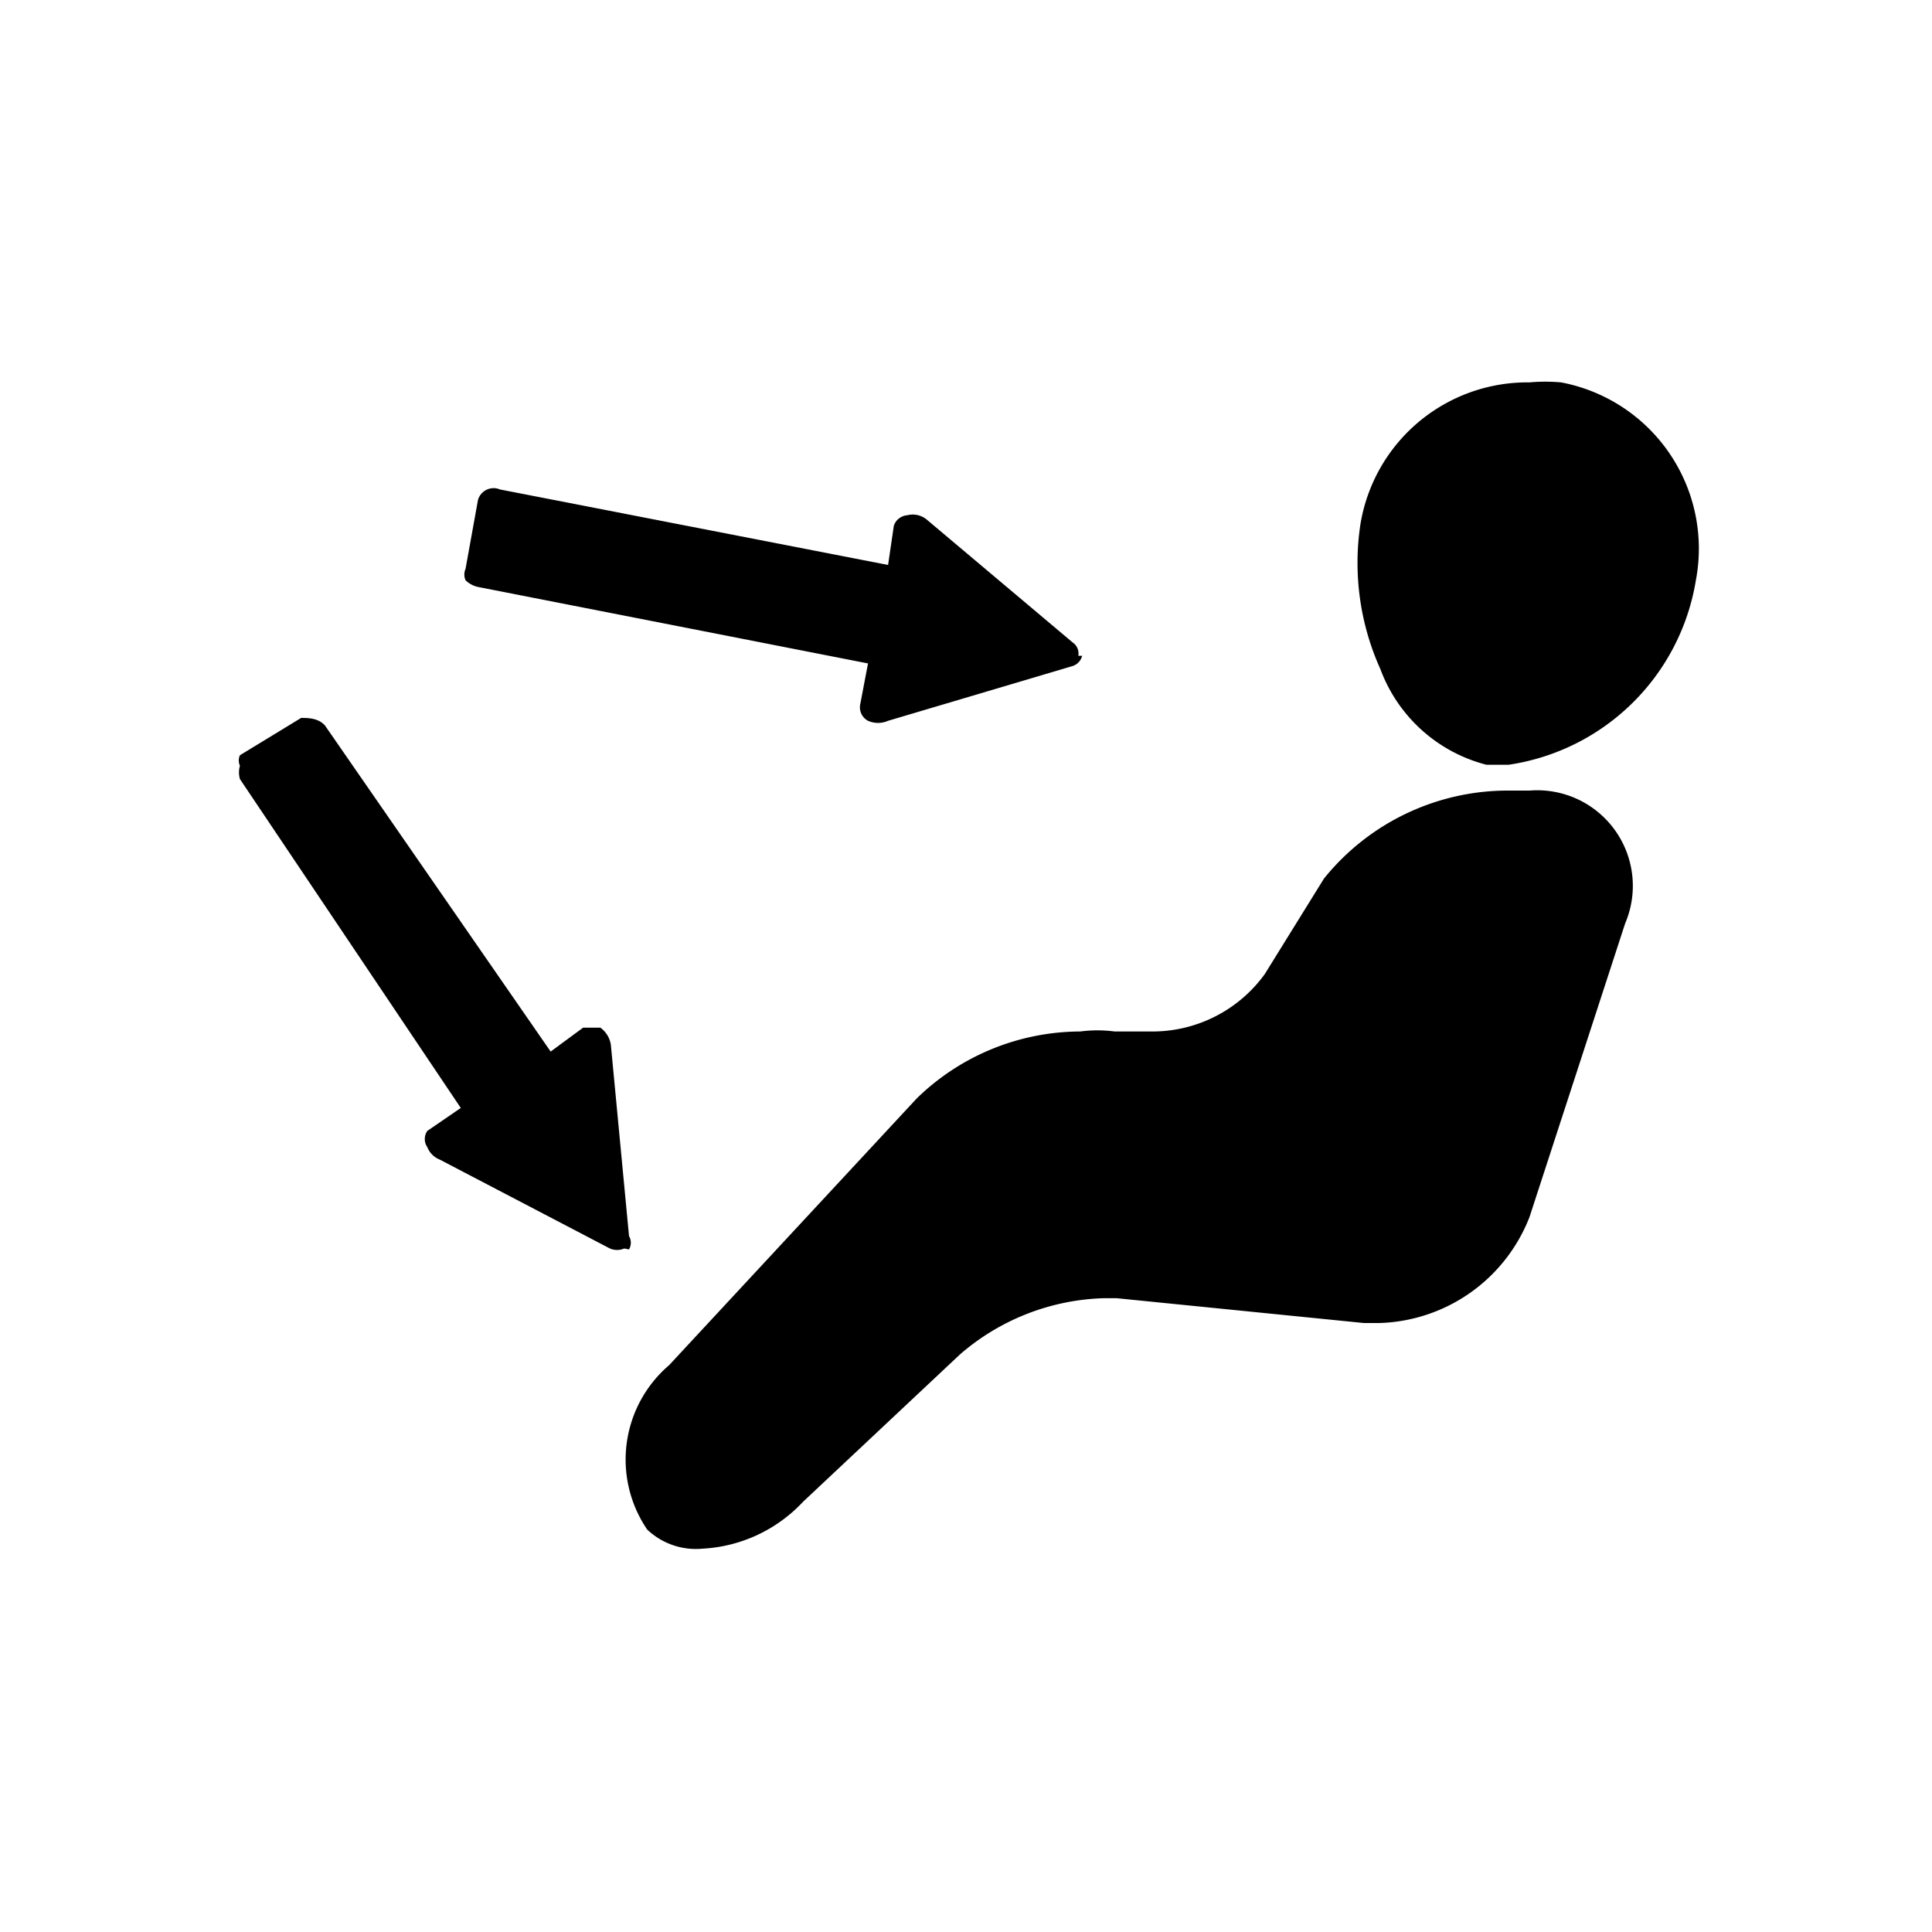
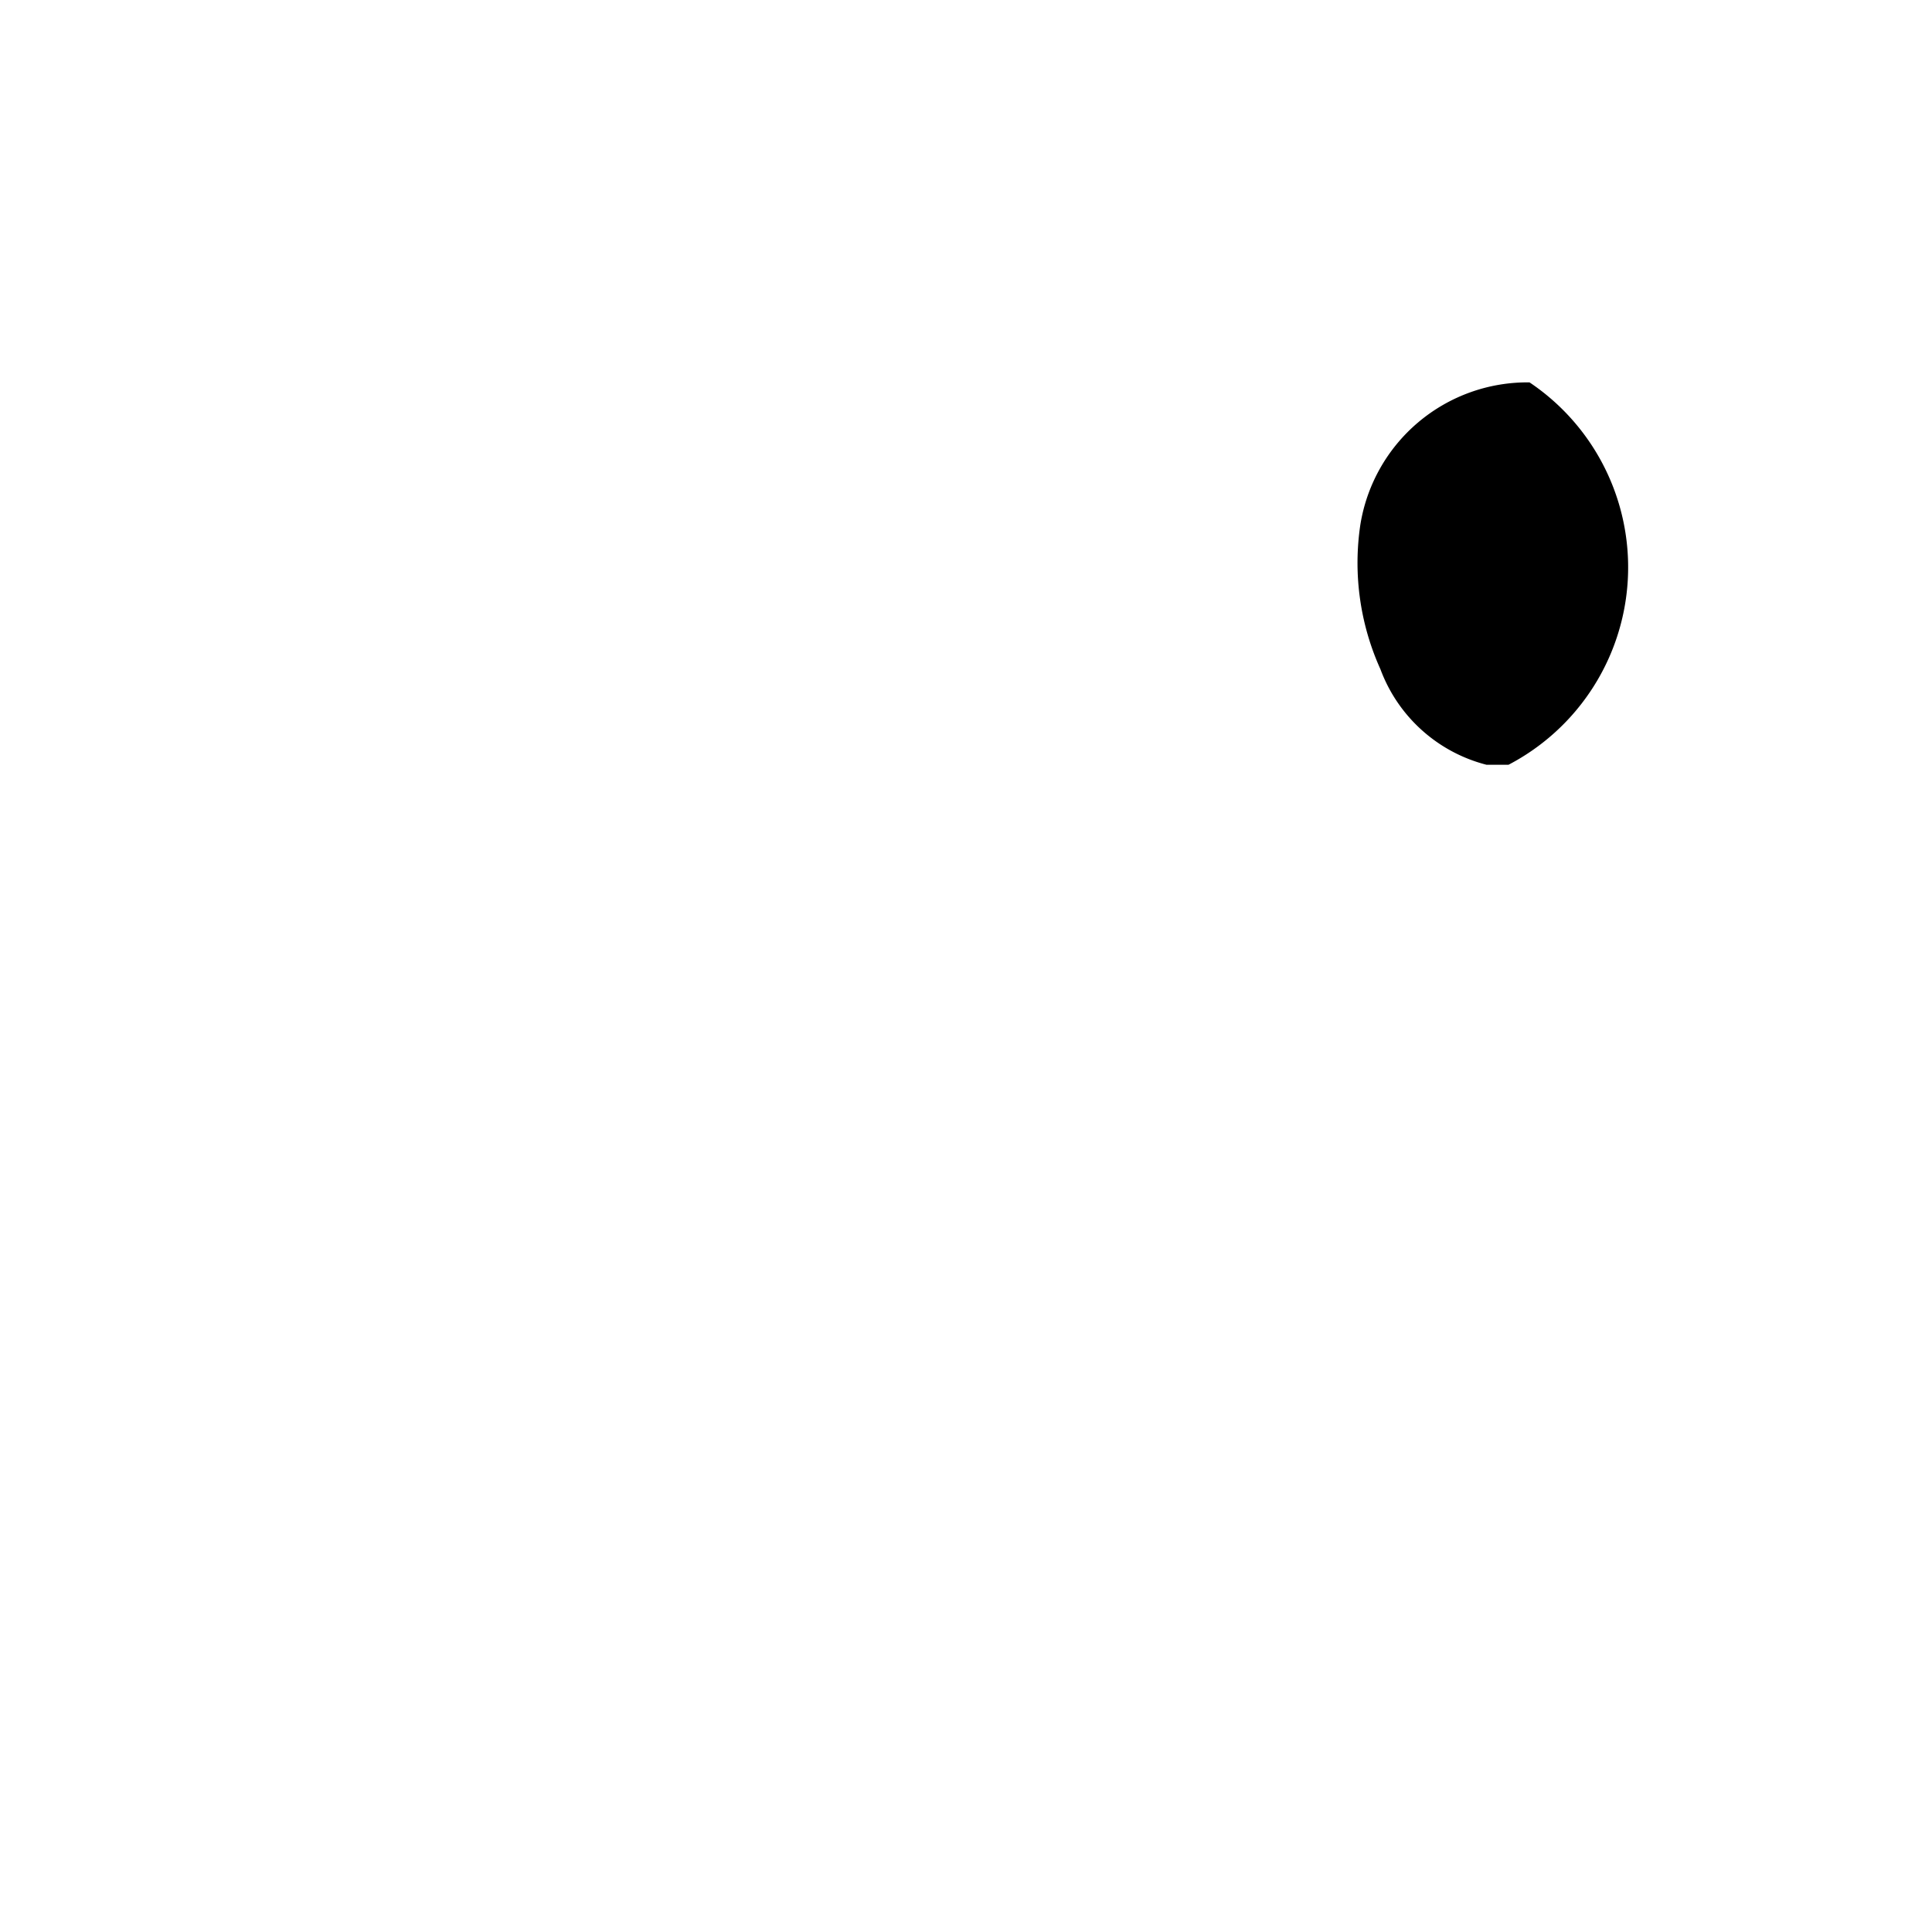
<svg xmlns="http://www.w3.org/2000/svg" viewBox="0 0 20.21 20.21">
  <defs>
    <style>.cls-1{fill:none;}</style>
  </defs>
  <title>吹脸并吹脚模式</title>
  <g id="图层_2" data-name="图层 2">
    <g id="图层_1-2" data-name="图层 1">
-       <rect class="cls-1" width="20.21" height="20.21" />
-       <path d="M6.53,13.06h0a.19.19,0,0,1-.15,0L4.6,12.13A.23.23,0,0,1,4.47,12a.15.15,0,0,1,0-.17l.35-.24L2.51,8.15a.25.25,0,0,1,0-.14.13.13,0,0,1,0-.11l.64-.39c.07,0,.18,0,.25.08L5.76,11l.34-.25c.05,0,.11,0,.18,0a.27.27,0,0,1,.11.18l.19,2a.14.14,0,0,1,0,.14" />
-       <path d="M15.78,8l-.23,0a1.61,1.61,0,0,1-1.11-1,2.7,2.7,0,0,1-.21-1.51A1.77,1.77,0,0,1,16,4a1.84,1.84,0,0,1,.33,0,1.77,1.77,0,0,1,1.41,2.07A2.33,2.33,0,0,1,15.78,8" />
-       <path d="M7.35,16.2A.74.74,0,0,1,6.77,16,1.3,1.3,0,0,1,7,14.28l2.59-2.79a2.46,2.46,0,0,1,1.71-.7,1.37,1.37,0,0,1,.36,0l.2,0h.2a1.45,1.45,0,0,0,1.17-.6l.62-1A2.47,2.47,0,0,1,15.8,8.27H16a1,1,0,0,1,1,1.39l-1,3.07a1.74,1.74,0,0,1-1.58,1.11h-.15l-2.59-.26h-.13a2.4,2.4,0,0,0-1.51.59L8.4,15.71a1.55,1.55,0,0,1-1.05.49" />
-       <path d="M11.32,6.86h0a.15.15,0,0,1-.11.11l-1.92.57a.26.26,0,0,1-.21,0A.16.16,0,0,1,9,7.36l.08-.42L5,6.14a.27.27,0,0,1-.13-.07.15.15,0,0,1,0-.12L5,5.23a.17.17,0,0,1,.23-.11l4.06.79.06-.41a.16.16,0,0,1,.14-.11.23.23,0,0,1,.21.05l1.52,1.28a.14.14,0,0,1,.06.14" />
+       <path d="M15.78,8l-.23,0a1.61,1.61,0,0,1-1.11-1,2.7,2.7,0,0,1-.21-1.51A1.77,1.77,0,0,1,16,4A2.33,2.33,0,0,1,15.78,8" />
    </g>
  </g>
</svg>